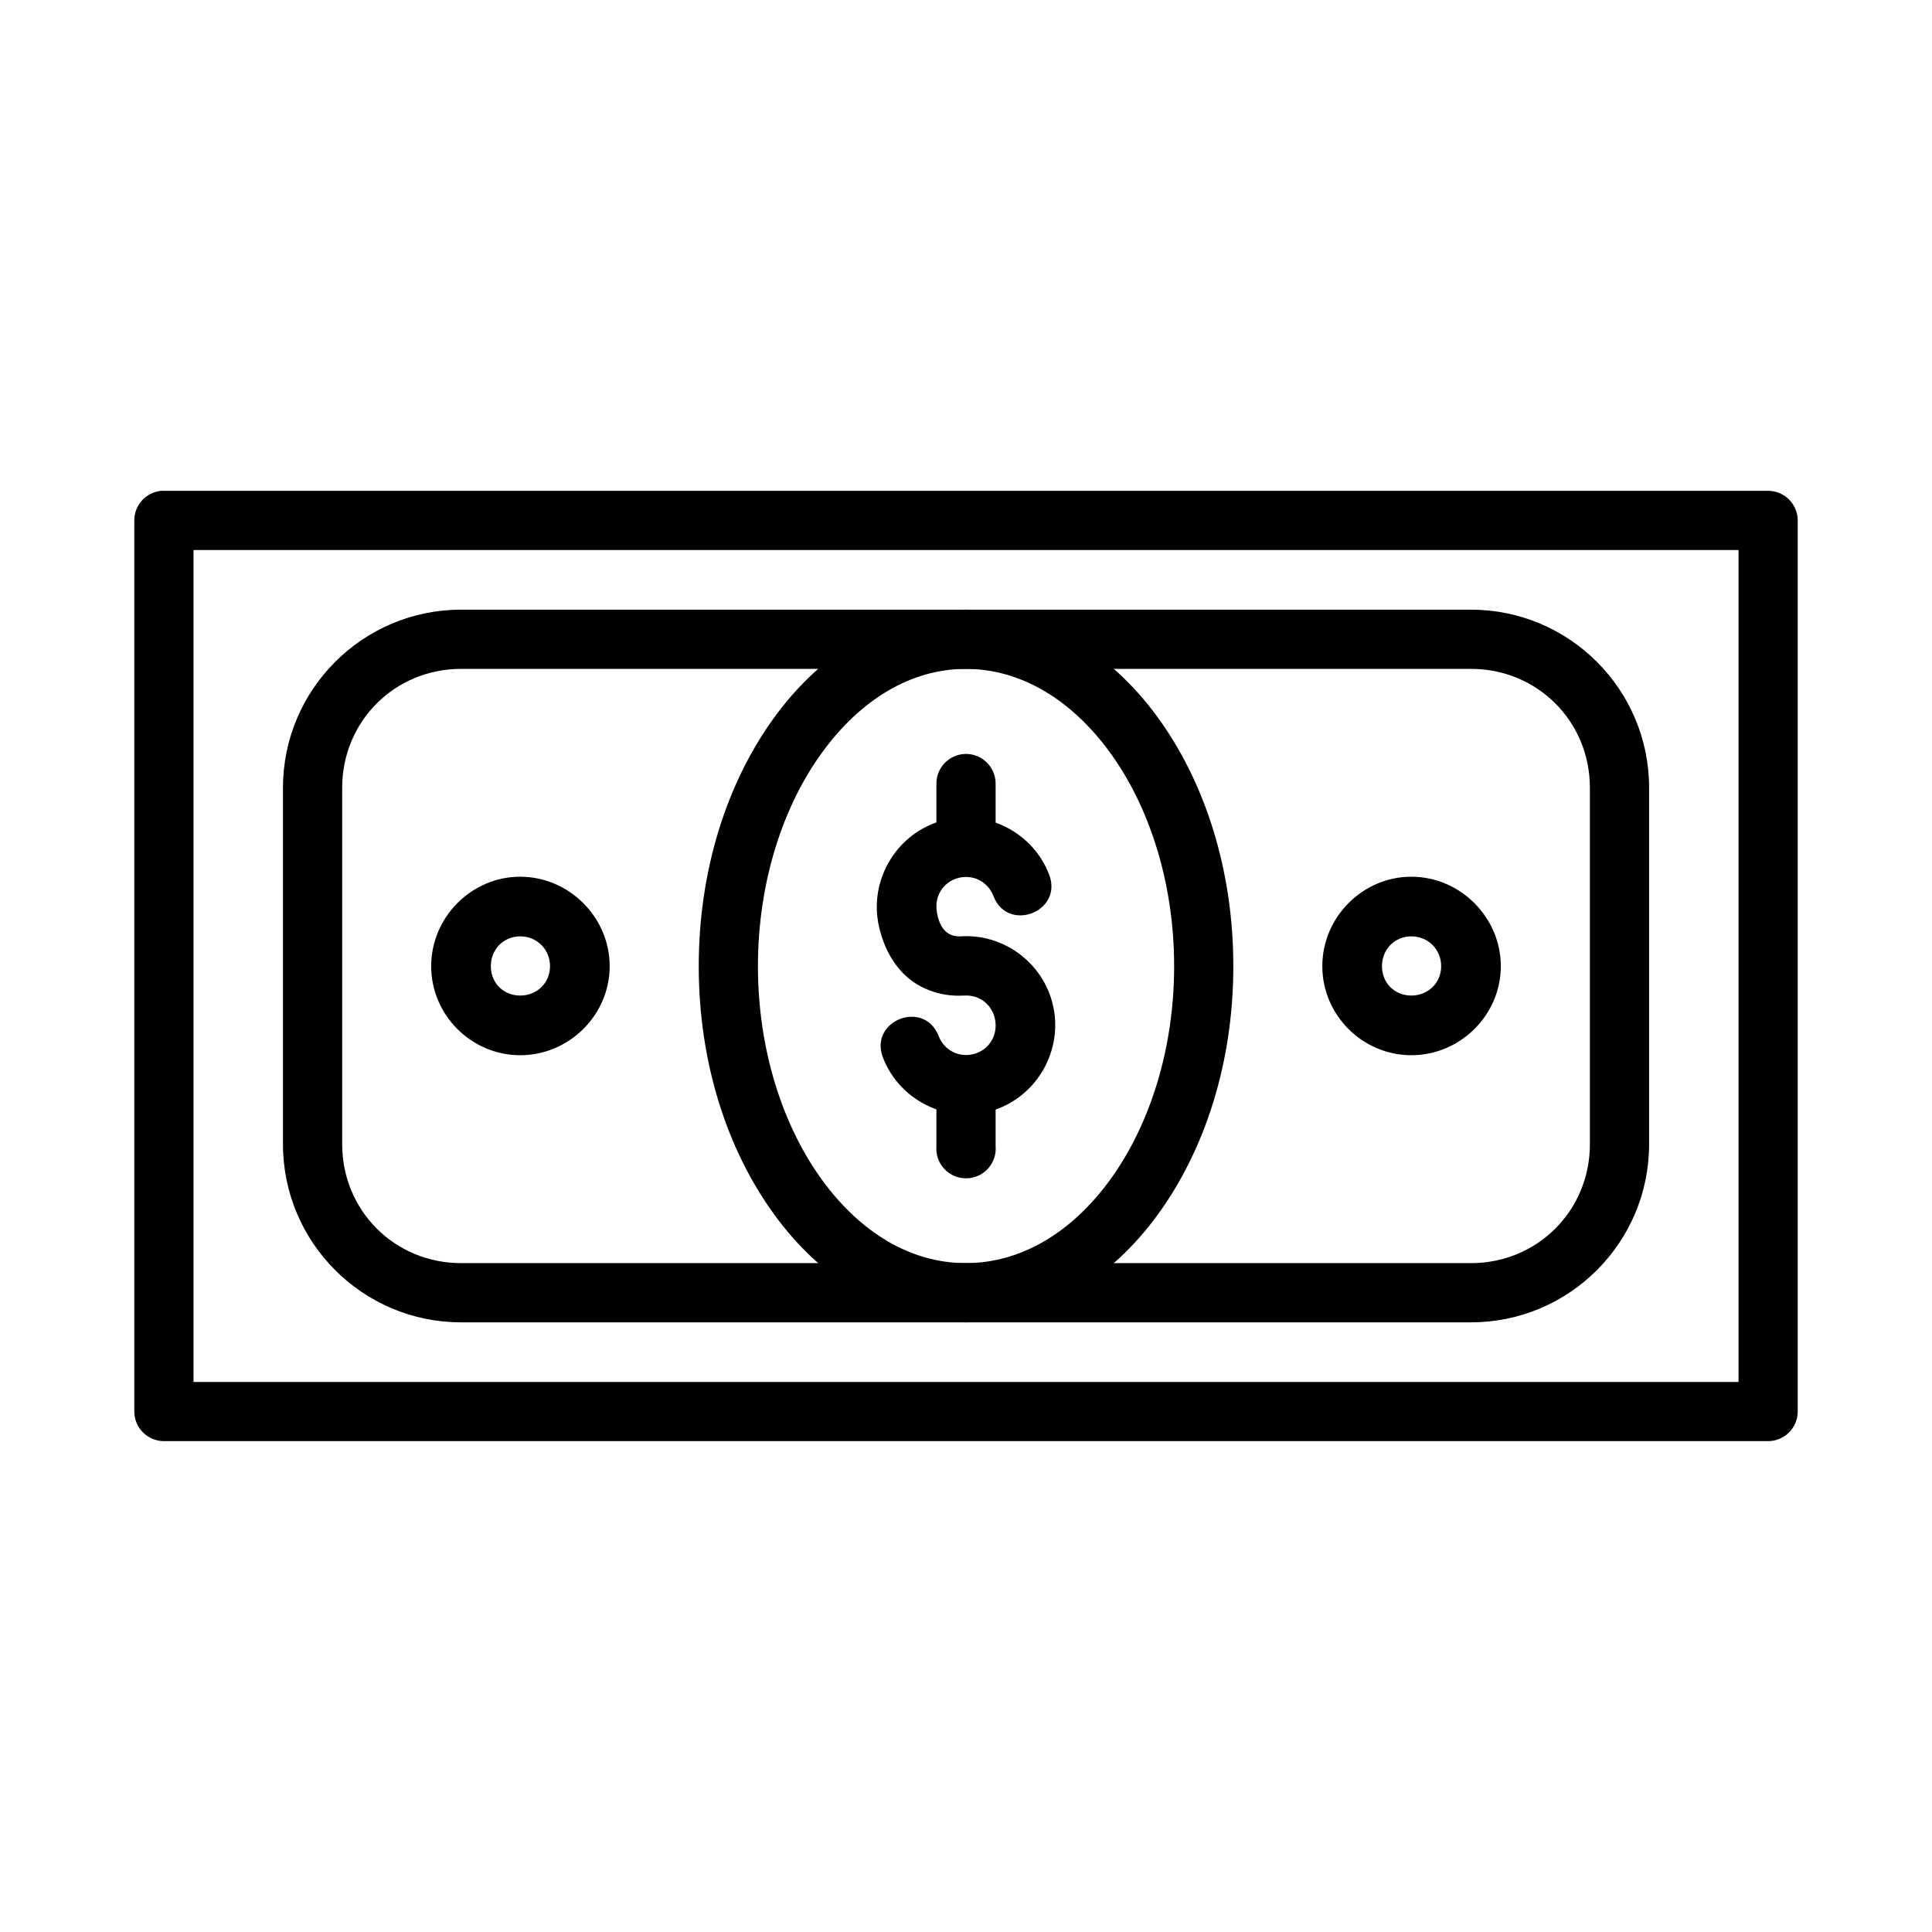
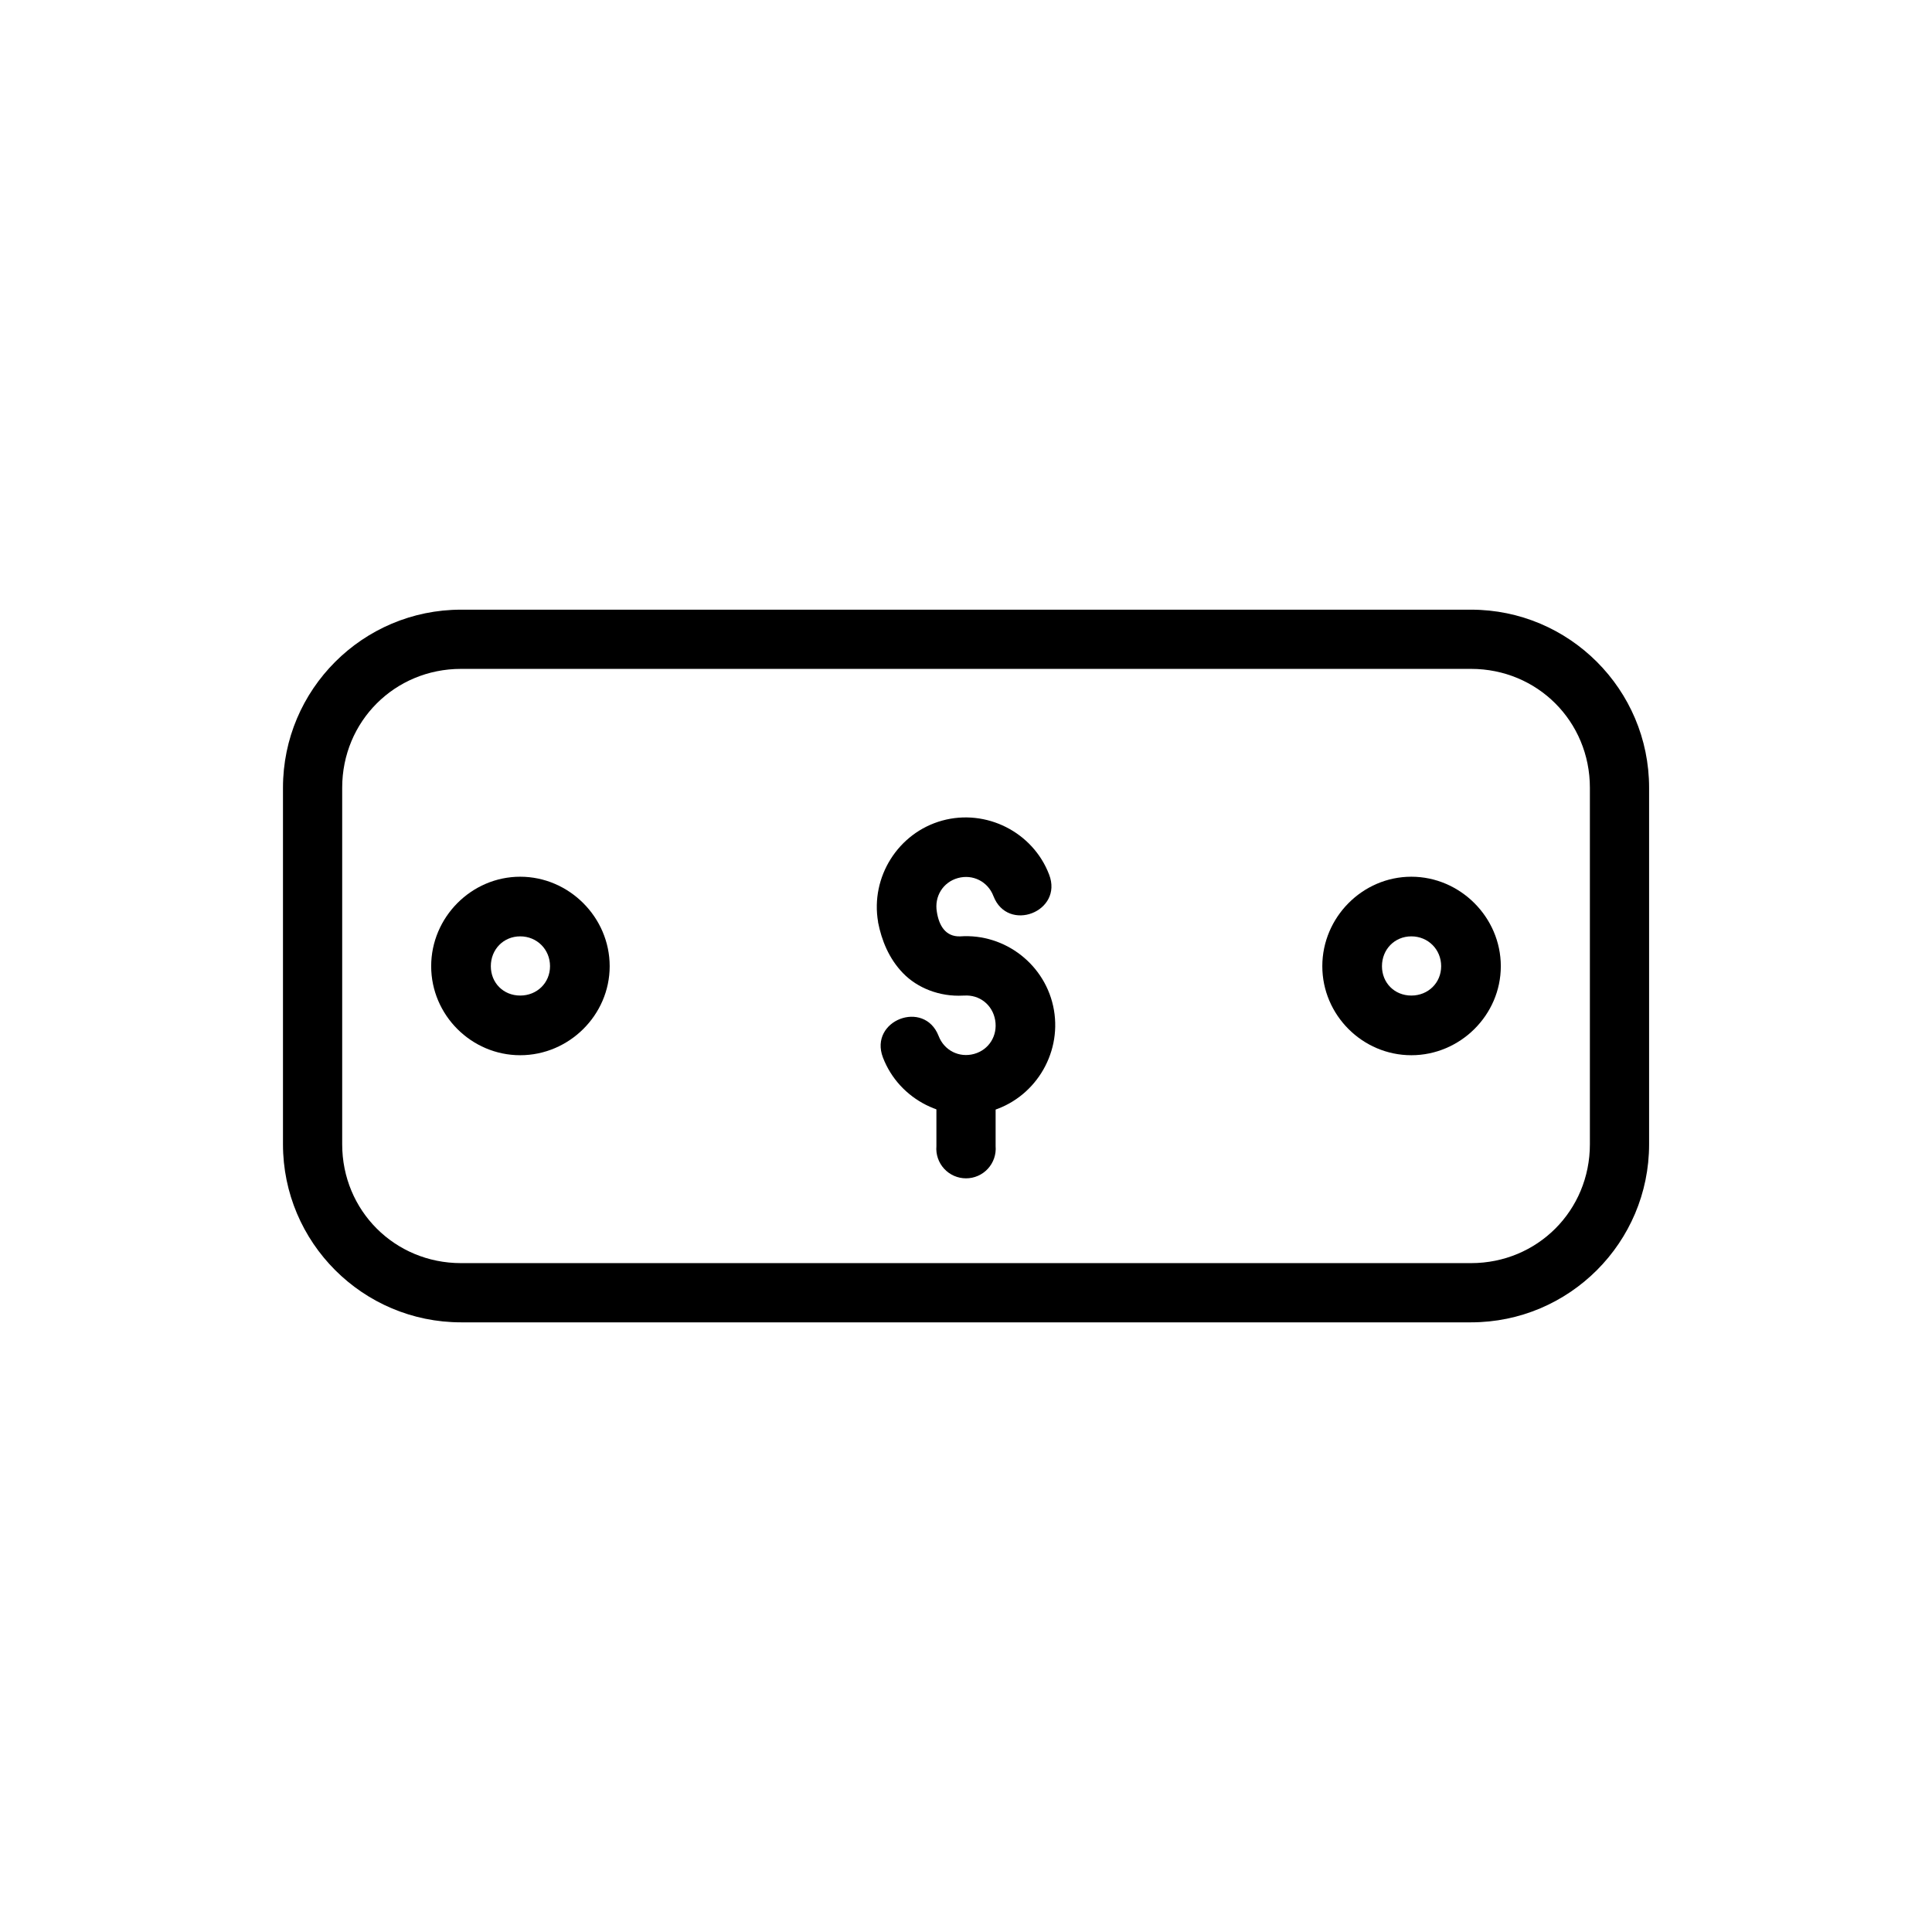
<svg xmlns="http://www.w3.org/2000/svg" fill="#000000" width="800px" height="800px" version="1.1" viewBox="144 144 512 512">
  <g>
-     <path d="m186.68 274.07c-4.051 0.418-7.125 3.832-7.09 7.902v236.16c0.047 4.324 3.578 7.805 7.902 7.785h425.02c4.328 0.016 7.856-3.465 7.902-7.785v-236.16c0.016-4.375-3.531-7.918-7.902-7.902h-425.83zm8.602 15.691h409.45v220.47h-409.45z" />
    <path d="m266.18 305.57c-26.031 0-47.188 21.156-47.188 47.188v94.488c0 26.027 21.156 47.188 47.188 47.188h267.66c26.031 0 47.188-21.156 47.188-47.188v-94.488c0-26.031-21.156-47.188-47.188-47.188zm0 15.691h267.66c17.578 0 31.496 13.914 31.496 31.496v94.488c0 17.578-13.918 31.496-31.496 31.496h-267.66c-17.578 0-31.496-13.918-31.496-31.496v-94.488c0-17.582 13.918-31.496 31.496-31.496z" />
    <path d="m281.86 376.34c-12.949 0-23.594 10.758-23.594 23.711 0 12.949 10.645 23.594 23.594 23.594s23.711-10.645 23.711-23.594c0-12.949-10.758-23.711-23.711-23.711zm0 15.805c4.441 0 7.902 3.465 7.902 7.902s-3.461 7.785-7.902 7.785c-4.441 0-7.785-3.344-7.785-7.785 0-4.438 3.348-7.902 7.785-7.902z" />
    <path d="m518.02 376.34c-12.949 0-23.594 10.758-23.594 23.711 0 12.949 10.645 23.594 23.594 23.594 12.949 0 23.711-10.645 23.711-23.594 0-12.949-10.758-23.711-23.711-23.711zm0 15.805c4.441 0 7.902 3.465 7.902 7.902s-3.461 7.785-7.902 7.785c-4.441 0-7.785-3.344-7.785-7.785 0-4.438 3.348-7.902 7.785-7.902z" />
-     <path d="m399.95 305.57c-20.316 0-38.273 11.379-50.789 28.59s-19.988 40.438-19.988 65.898c0 25.457 7.473 48.57 19.988 65.781 12.516 17.211 30.473 28.59 50.789 28.59 20.316 0 38.387-11.379 50.906-28.59 12.516-17.211 19.988-40.324 19.988-65.781 0-25.461-7.473-48.688-19.988-65.898-12.516-17.211-30.59-28.59-50.906-28.59zm0 15.691c14.465 0 27.961 8.066 38.238 22.199 10.277 14.129 16.969 34.234 16.969 56.598 0 22.363-6.691 42.469-16.969 56.598s-23.77 22.082-38.238 22.082c-14.465 0-27.844-7.953-38.121-22.082-10.277-14.129-16.969-34.234-16.969-56.598 0-22.363 6.691-42.469 16.969-56.598 10.277-14.129 23.656-22.199 38.121-22.199z" />
    <path d="m393.67 361.47c-11.645 3.219-19.02 14.941-16.969 26.848v0.117c0.93 4.707 2.832 9.574 6.625 13.48 3.793 3.91 9.664 6.269 15.922 5.926h0.234c4.078-0.297 7.547 2.43 8.25 6.508 0.703 4.082-1.633 7.859-5.578 8.949-3.945 1.09-7.938-0.898-9.414-4.766-3.828-9.77-18.484-4.113-14.762 5.695 4.312 11.285 16.711 17.516 28.359 14.293 11.645-3.219 19.02-14.941 16.969-26.848-2.047-11.871-12.863-20.359-24.871-19.523-3.887 0.117-5.606-2.914-6.16-6.504-0.703-4.082 1.633-7.859 5.578-8.949 3.945-1.09 7.938 0.906 9.414 4.766 3.797 9.844 18.559 4.148 14.762-5.695-4.316-11.281-16.711-17.516-28.359-14.297z" />
    <path d="m399.13 424.26c-4.004 0.461-7.012 3.875-6.973 7.906v15.574-0.004c-0.184 2.195 0.559 4.367 2.051 5.992 1.488 1.621 3.594 2.543 5.797 2.543s4.305-0.922 5.793-2.543c1.492-1.625 2.234-3.797 2.051-5.992v-15.574 0.004c0.023-2.25-0.918-4.402-2.586-5.91-1.664-1.512-3.894-2.238-6.133-1.996z" />
-     <path d="m399.83 343.8c-4.328 0.109-7.754 3.691-7.672 8.02v15.574-0.004c-0.184 2.195 0.559 4.371 2.051 5.992 1.488 1.621 3.594 2.543 5.797 2.543s4.305-0.922 5.793-2.543c1.492-1.621 2.234-3.797 2.051-5.992v-15.574 0.004c0.039-2.141-0.793-4.203-2.305-5.715-1.512-1.516-3.574-2.348-5.715-2.305z" />
  </g>
</svg>